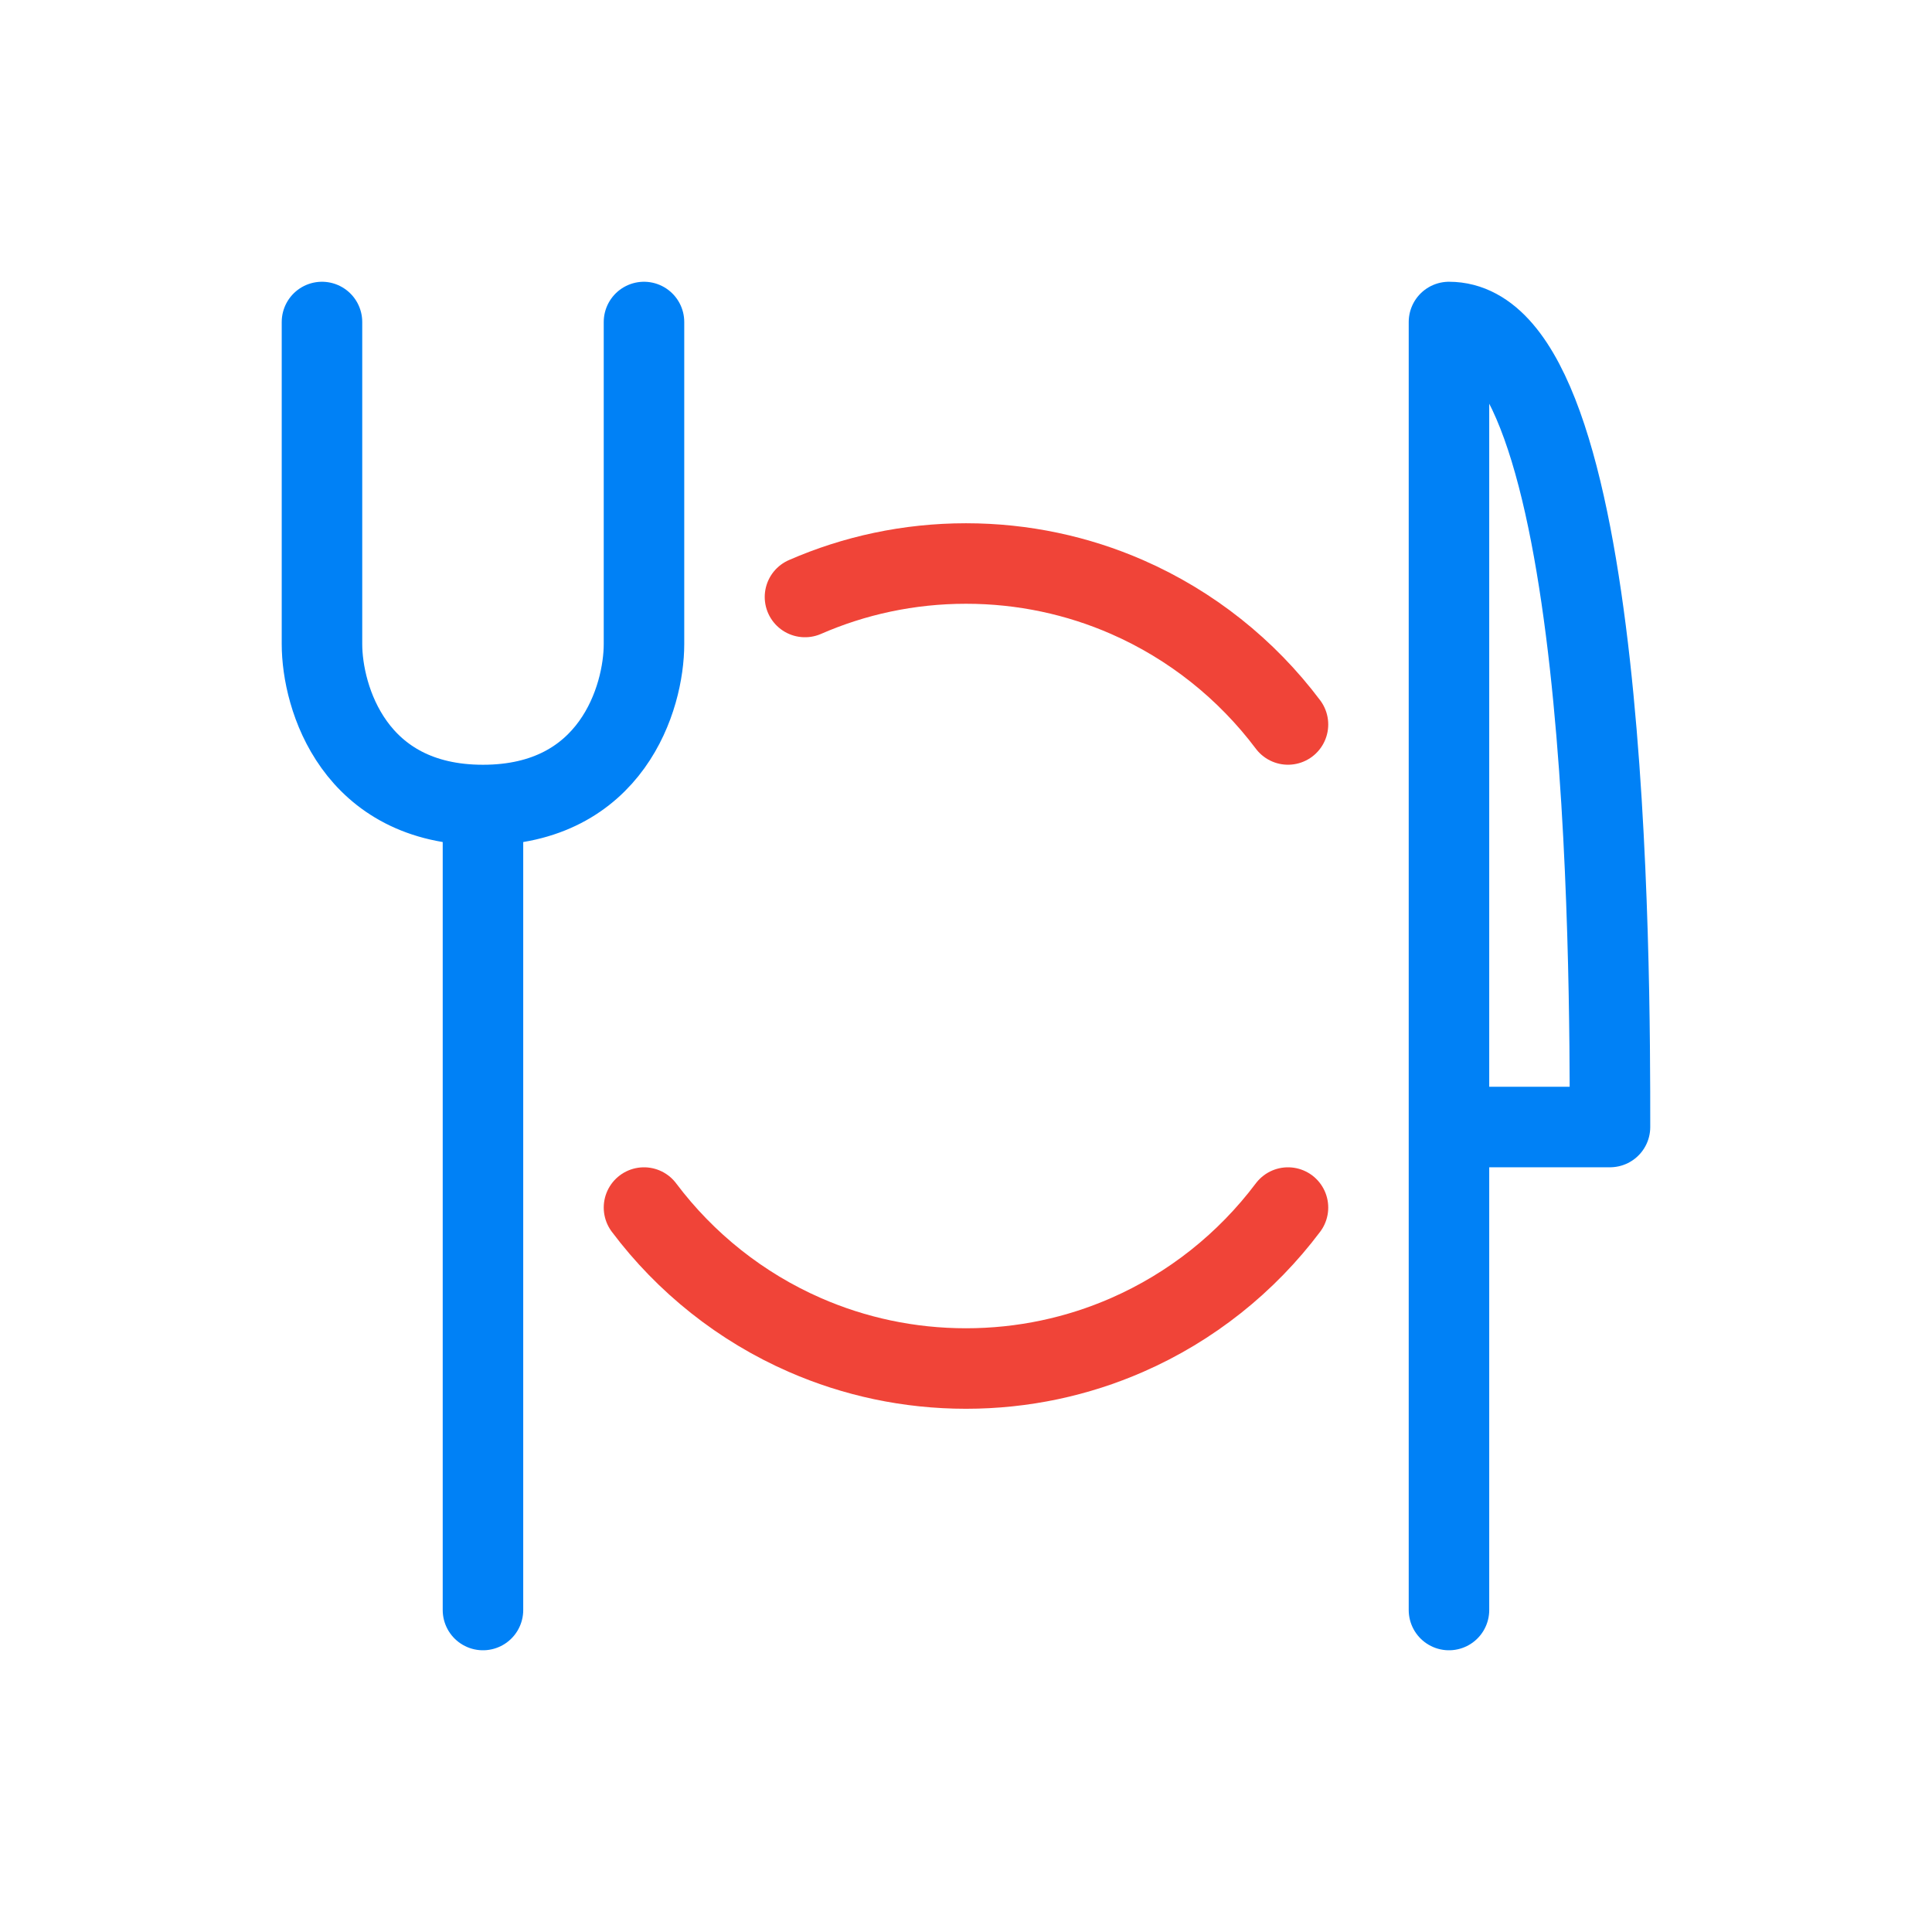
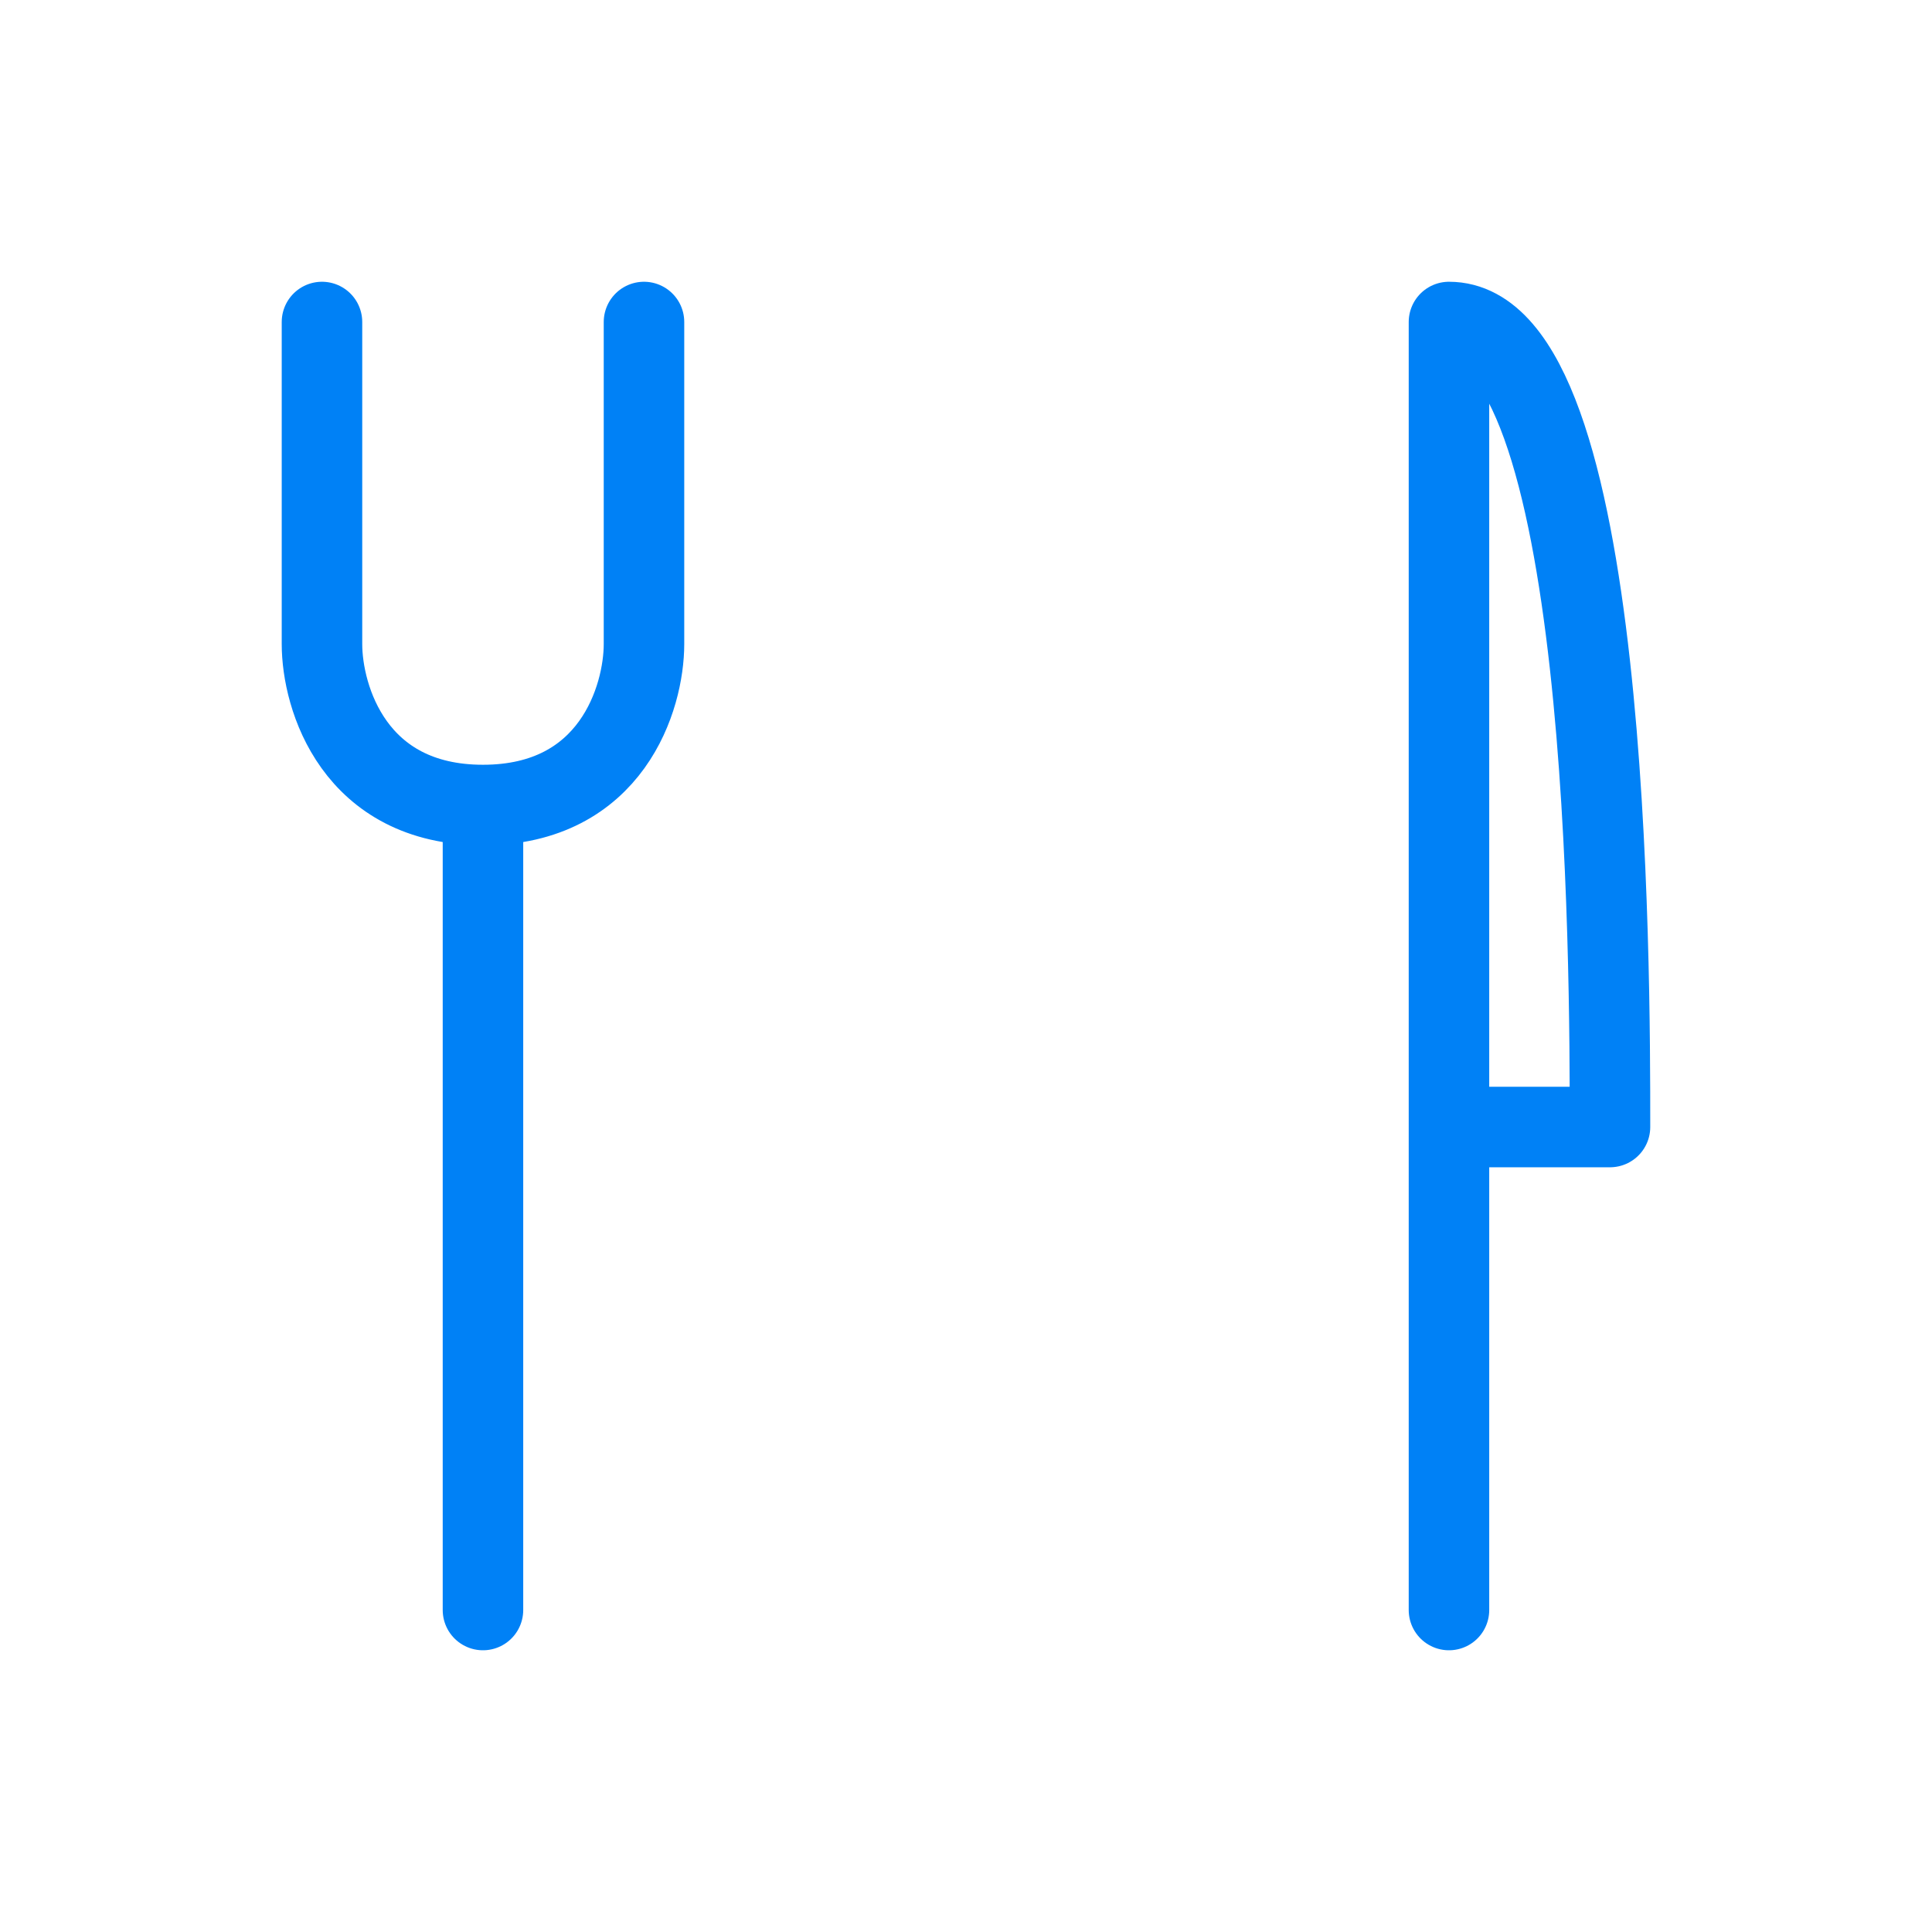
<svg xmlns="http://www.w3.org/2000/svg" width="64" height="64" viewBox="0 0 64 64" fill="none">
  <path d="M10.666 10.667V21.334C10.666 23.111 11.733 26.667 15.999 26.667M15.999 26.667C20.266 26.667 21.333 23.111 21.333 21.334V10.667M15.999 26.667V53.334M47.999 53.334V37.334M47.999 37.334V10.667C53.333 10.667 53.333 32 53.333 37.334C50.666 37.334 48.444 37.334 47.999 37.334Z" stroke="#0081F6" stroke-width="2.667" stroke-linecap="round" stroke-linejoin="round" />
-   <path d="M26.666 19.776C28.3 19.063 30.103 18.667 32 18.667C33.896 18.667 35.7 19.063 37.333 19.776C39.456 20.704 41.291 22.169 42.666 23.999M21.333 40.002C22.708 41.832 24.543 43.297 26.666 44.224C28.3 44.938 30.103 45.334 32 45.334C33.896 45.334 35.7 44.938 37.333 44.224C39.456 43.297 41.291 41.832 42.666 40.002" stroke="#F04438" stroke-width="2.667" stroke-linecap="round" stroke-linejoin="round" />
</svg>